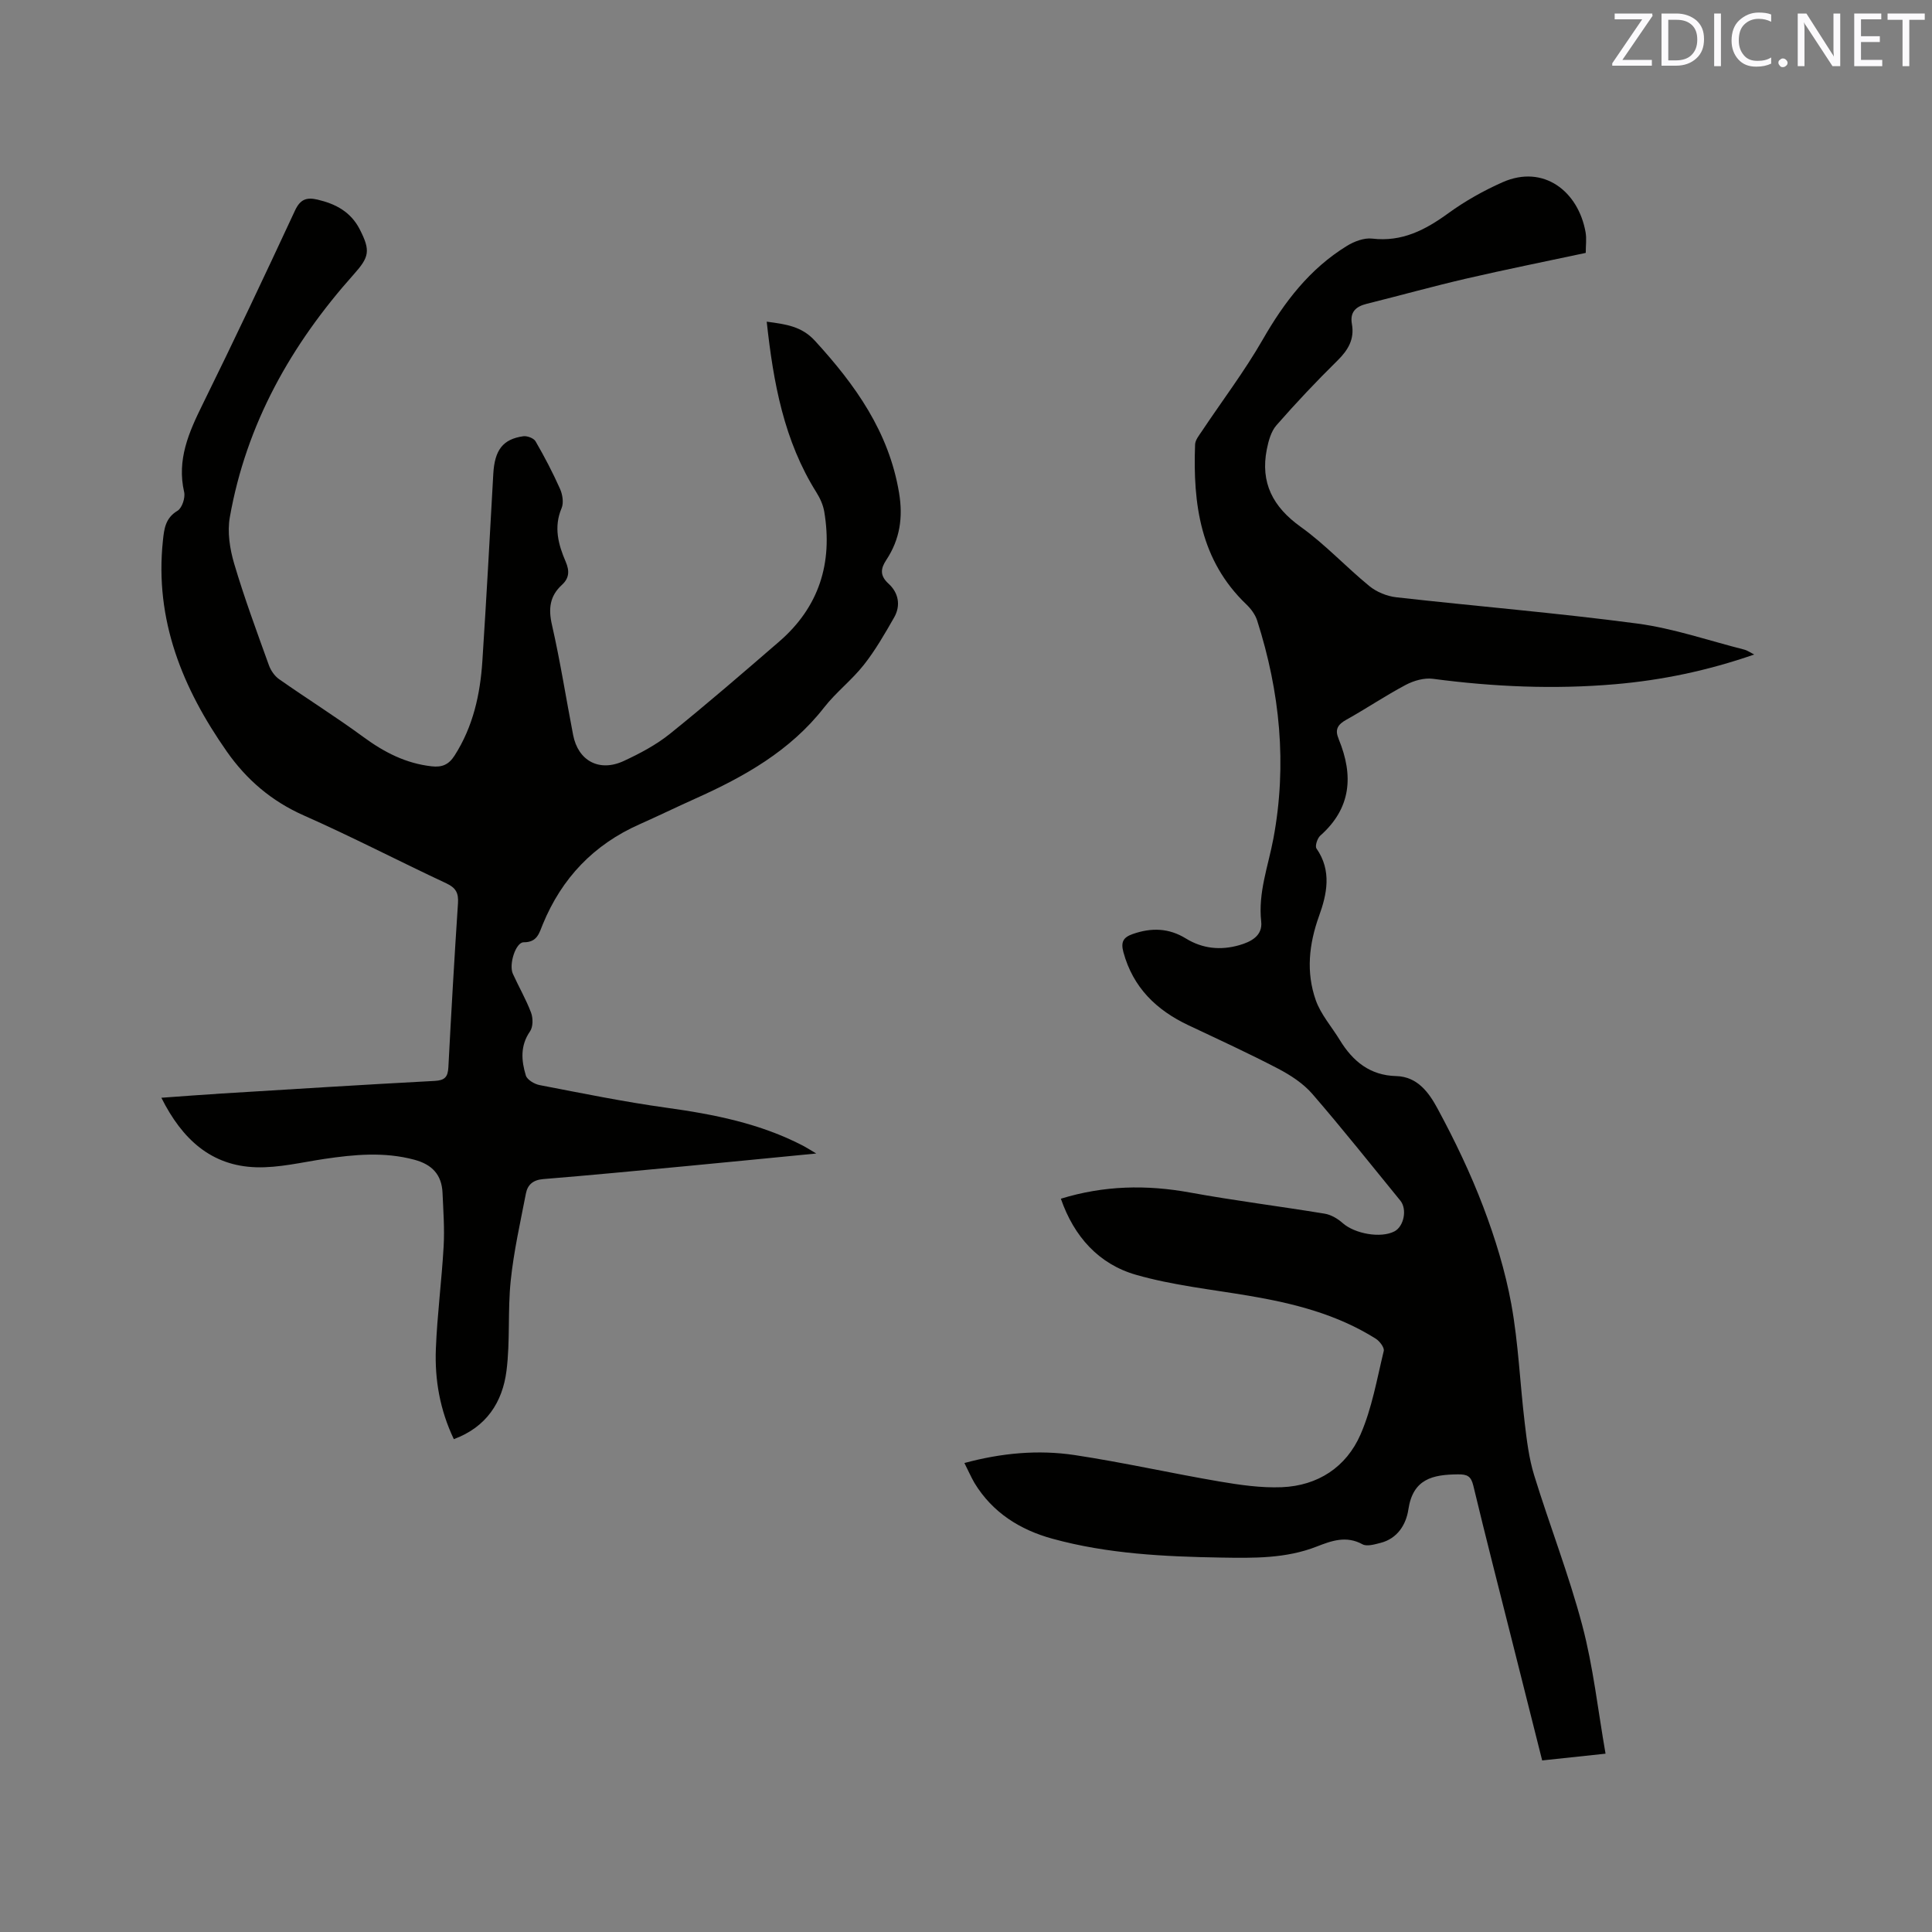
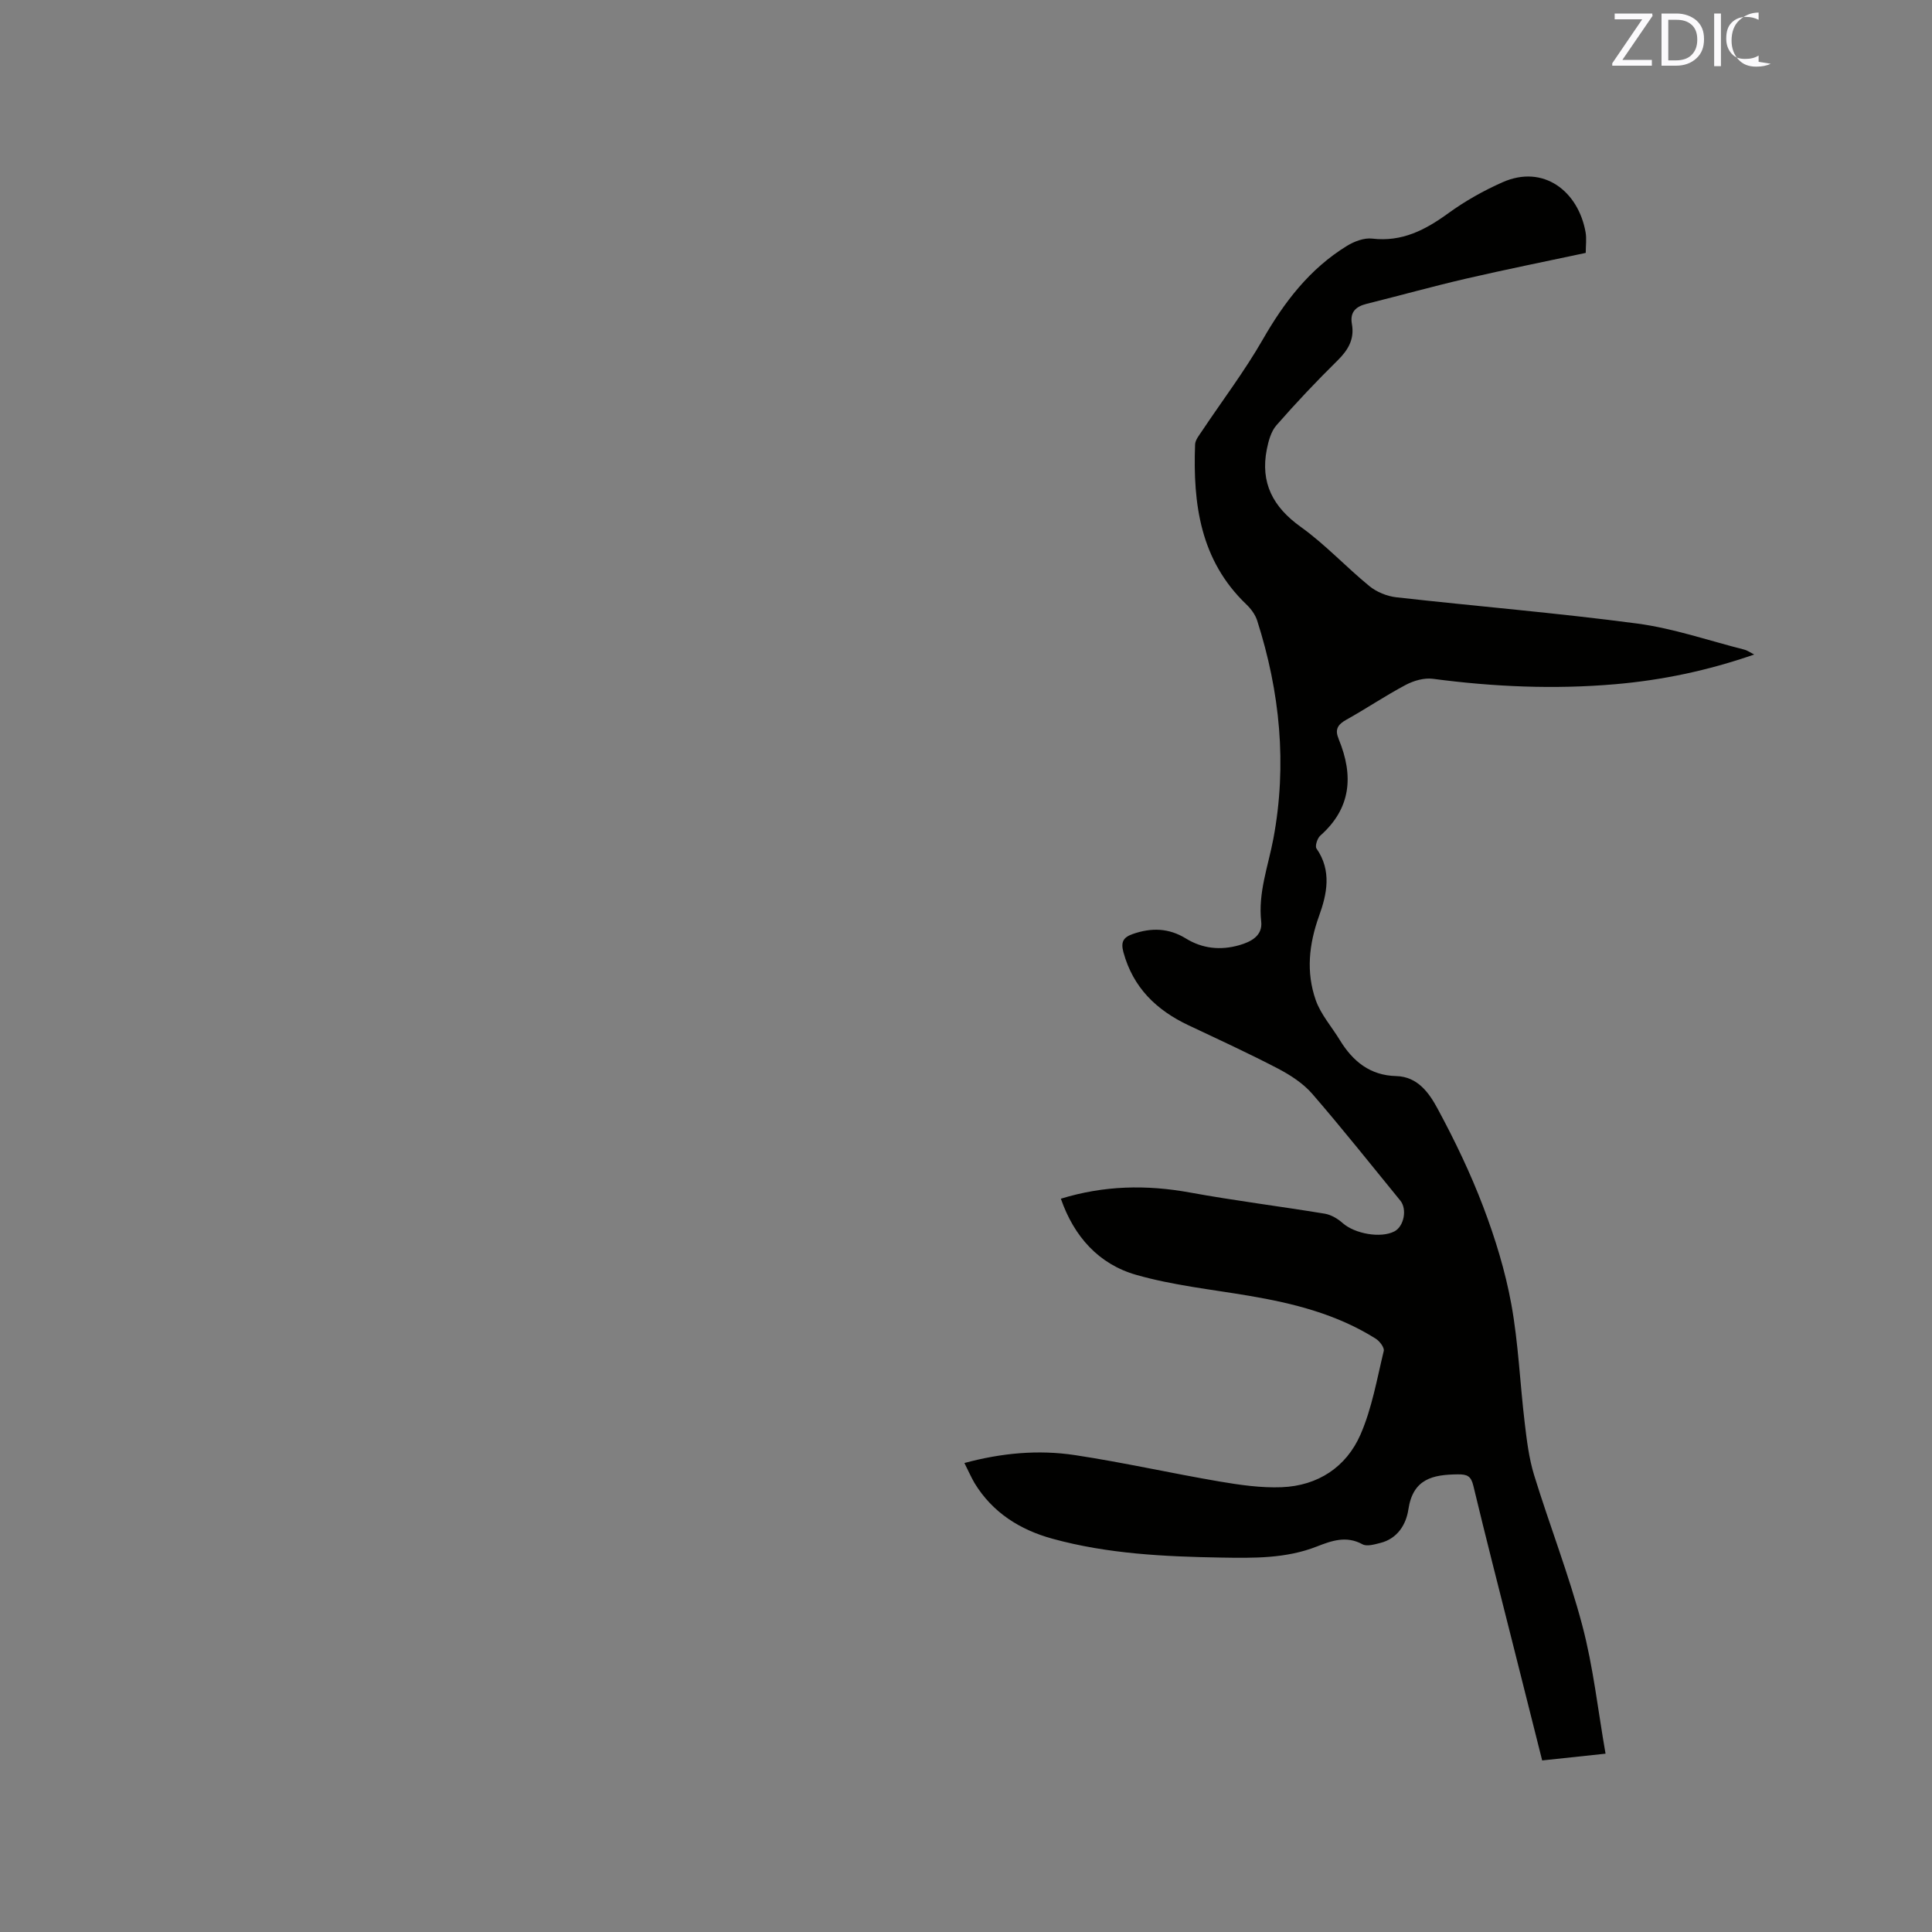
<svg xmlns="http://www.w3.org/2000/svg" enable-background="new 0 0 400 400" viewBox="0 0 400 400">
  <rect x="0" y="0" width="400" height="400" fill="#808080" stroke="none" />
  <path d="m199.67 302.9c7.7-2.08 15.3-2.78 22.86-1.64 10.03 1.52 19.95 3.76 29.96 5.47 4.25.72 8.61 1.35 12.88 1.18 7.48-.3 13.36-4.16 16.31-10.91 2.37-5.44 3.4-11.48 4.81-17.3.17-.69-.85-2.03-1.66-2.54-8.04-5.07-17.04-7.33-26.28-8.89-7.8-1.32-15.76-2.16-23.33-4.33-7.71-2.2-12.85-7.89-15.58-15.76 8.89-2.74 17.71-2.93 26.74-1.28 9.26 1.69 18.61 2.85 27.89 4.38 1.32.22 2.7 1.04 3.72 1.95 2.49 2.2 7.84 3.19 10.7 1.72 1.98-1.02 2.69-4.6 1.23-6.38-6.04-7.39-11.97-14.87-18.21-22.08-1.88-2.17-4.5-3.88-7.08-5.23-6.09-3.18-12.35-6.05-18.57-8.99-6.65-3.14-11.48-7.81-13.47-15.13-.57-2.11-.04-3.08 1.96-3.77 3.84-1.34 7.44-1.24 10.97.93 3.44 2.12 7.18 2.49 11.02 1.4 2.46-.7 4.9-1.95 4.58-4.89-.67-6 1.45-11.49 2.52-17.18 2.87-15.34 1.37-30.38-3.36-45.16-.4-1.24-1.29-2.43-2.25-3.35-9.53-9.12-11.06-20.79-10.6-33.08.03-.93.81-1.88 1.38-2.73 4.22-6.33 8.85-12.43 12.63-19.01 4.46-7.78 9.72-14.65 17.41-19.38 1.51-.93 3.57-1.72 5.25-1.52 6.18.73 10.99-1.79 15.77-5.26 3.47-2.52 7.3-4.67 11.22-6.41 8.48-3.75 15.69 1.87 17.19 10.37.23 1.32.03 2.72.03 4.26-8.24 1.76-16.51 3.42-24.73 5.32-6.91 1.6-13.74 3.51-20.62 5.22-2.27.57-3.51 1.71-3.06 4.21.55 3.09-.76 5.34-2.96 7.51-4.38 4.31-8.61 8.79-12.66 13.42-1.12 1.27-1.65 3.24-2 4.98-1.37 6.93 1.26 11.94 7.03 16.07 5.06 3.62 9.36 8.29 14.2 12.25 1.5 1.23 3.64 2.1 5.57 2.32 16.63 1.87 33.32 3.24 49.9 5.44 7.5 1 14.79 3.53 22.17 5.4.57.14 1.08.52 2.04 1.01-9.65 3.35-19.09 5.31-28.78 6.15-12.62 1.09-25.18.54-37.74-1.12-1.8-.24-3.96.38-5.61 1.25-4.21 2.23-8.17 4.91-12.33 7.23-1.67.93-2.4 1.95-1.64 3.78.04.1.06.2.1.3 3.06 7.47 2.58 14.23-3.84 19.91-.61.54-1.13 2.17-.79 2.66 3.21 4.6 2.17 9.46.53 13.99-2.1 5.85-2.7 11.64-.68 17.4 1.05 2.98 3.31 5.52 4.99 8.28 2.68 4.39 6.25 7.32 11.67 7.45 4.48.12 6.83 3.53 8.57 6.75 3.55 6.57 6.81 13.36 9.46 20.34 2.47 6.51 4.55 13.28 5.8 20.12 1.47 8.08 1.79 16.37 2.77 24.54.43 3.65.88 7.37 1.95 10.86 3.21 10.42 7.2 20.62 9.98 31.14 2.26 8.54 3.22 17.43 4.81 26.54-4.57.49-8.73.93-13.12 1.4-2.1-8.32-4.13-16.42-6.17-24.51-2.71-10.78-5.49-21.55-8.08-32.36-.48-2.01-1.27-2.38-3.21-2.36-5.18.05-9.29.91-10.24 7.26-.46 3.08-2.23 6.05-5.81 6.94-1.2.3-2.78.78-3.69.28-3.35-1.84-6.39-.74-9.46.46-6.39 2.51-13.08 2.4-19.76 2.29-11.77-.2-23.53-.76-34.96-3.9-6.72-1.84-12.42-5.41-16.15-11.54-.74-1.27-1.32-2.63-2.09-4.14z" fill="#010100" />
-   <path d="m33.41 227.28c4.53-.32 8.51-.64 12.49-.88 14.7-.9 29.4-1.83 44.11-2.61 2.08-.11 2.71-.82 2.82-2.8.59-11.33 1.24-22.66 1.99-33.98.14-2.09-.41-3.19-2.4-4.12-9.88-4.62-19.57-9.66-29.54-14.07-6.66-2.95-11.83-7.39-15.91-13.21-9.18-13.1-14.98-27.26-13.24-43.68.25-2.4.49-4.67 3.02-6.18.93-.55 1.64-2.68 1.38-3.85-1.55-6.72.96-12.38 3.82-18.18 6.55-13.29 12.88-26.7 19.13-40.14 1.1-2.36 2.42-2.77 4.67-2.25 3.78.89 6.9 2.55 8.75 6.19 2.25 4.41 1.95 5.7-1.29 9.32-12.94 14.5-22.22 30.94-25.63 50.26-.54 3.06 0 6.55.9 9.59 2.1 7.1 4.68 14.06 7.19 21.03.39 1.09 1.19 2.25 2.12 2.9 5.79 4.06 11.8 7.82 17.49 12 4.29 3.15 8.78 5.45 14.11 6.04 2.11.23 3.5-.32 4.72-2.22 3.84-6 5.31-12.66 5.76-19.59.84-12.9 1.54-25.82 2.26-38.73.28-4.92 1.95-7.2 6.21-7.8.81-.11 2.17.4 2.54 1.05 1.85 3.19 3.57 6.48 5.07 9.85.52 1.17.79 2.88.32 3.99-1.66 3.91-.68 7.53.84 11.06.83 1.93.76 3.42-.78 4.83-2.52 2.31-2.82 4.94-2.05 8.29 1.72 7.53 2.91 15.19 4.38 22.78 1.04 5.37 5.43 7.73 10.49 5.38 3.34-1.55 6.7-3.33 9.55-5.62 7.68-6.18 15.14-12.63 22.6-19.08 8.26-7.13 11.13-16.24 9.36-26.88-.23-1.39-.86-2.8-1.62-4.01-6.73-10.71-8.92-22.68-10.3-35.36 4.01.53 7.24.96 9.98 3.95 8.36 9.13 15.32 18.86 17.42 31.48.85 5.1.18 9.63-2.64 13.9-1.16 1.76-1.4 3.22.47 4.92 2.04 1.86 2.58 4.49 1.15 6.99-1.93 3.37-3.88 6.78-6.28 9.82-2.48 3.15-5.77 5.67-8.23 8.83-7.02 8.99-16.54 14.32-26.66 18.86-3.86 1.73-7.67 3.59-11.54 5.31-9.48 4.2-16.1 11.14-20.03 20.7-.74 1.79-1.13 3.75-3.96 3.73-1.65-.01-3.11 4.59-2.24 6.52 1.22 2.7 2.73 5.28 3.77 8.05.43 1.14.43 2.95-.22 3.88-2.06 2.98-1.79 6.07-.86 9.13.27.89 1.79 1.79 2.87 1.99 8.72 1.68 17.43 3.46 26.22 4.68 9.82 1.36 19.42 3.25 28.3 7.87.71.37 1.39.81 2.74 1.61-9.52.92-18.31 1.8-27.1 2.63-9.81.92-19.62 1.87-29.45 2.67-2.07.17-3.21 1.16-3.56 2.95-1.16 6-2.52 11.99-3.15 18.06-.65 6.2-.09 12.53-.88 18.7-.83 6.51-4.18 11.65-10.9 14.13-2.88-6.05-3.97-12.3-3.72-18.69.28-7.08 1.21-14.14 1.61-21.22.21-3.69-.07-7.4-.23-11.1-.17-3.75-2.17-5.86-5.83-6.84-6.22-1.67-12.39-1.09-18.61-.17-4.7.7-9.45 1.87-14.14 1.73-9.3-.28-15.32-5.78-19.63-14.39z" fill="#010100" />
  <g fill="#fbfafc">
    <path d="m342.2 3.2-6.3 9.2h6.1v1.2h-8.2v-.5l6.2-9.1h-5.7v-1.2h7.8v.4z" />
    <path d="m344 13.7v-10.9h3.1c1.6 0 3 .5 4.1 1.4 1.1 1 1.6 2.2 1.6 3.9s-.5 3-1.6 4-2.5 1.5-4.2 1.5h-3zm1.4-9.6v8.4h1.6c1.4 0 2.5-.4 3.2-1.1.8-.8 1.2-1.8 1.2-3.2s-.4-2.4-1.2-3.1-1.8-1-3.1-1z" />
    <path d="m356.3 2.8v10.9h-1.4v-10.9z" />
-     <path d="m366.6 13.2c-.8.4-1.8.6-3 .6-1.6 0-2.8-.5-3.7-1.5s-1.4-2.3-1.4-3.9c0-1.7.5-3.2 1.6-4.2s2.4-1.6 4-1.6c1 0 1.9.1 2.6.4v1.5c-.8-.4-1.6-.6-2.6-.6-1.2 0-2.2.4-3 1.2s-1.1 1.9-1.1 3.3c0 1.3.4 2.3 1.1 3.1s1.6 1.1 2.8 1.1c1.1 0 2-.2 2.8-.7v1.3z" />
-     <path d="m368.2 13c0-.3.1-.5.3-.6.2-.2.4-.3.6-.3.3 0 .5.1.7.3s.3.4.3.6-.1.5-.3.6c-.2.2-.4.3-.7.3s-.5-.1-.6-.3c-.2-.2-.3-.4-.3-.6z" />
-     <path d="m381.1 13.7h-1.7l-5.5-8.4c-.2-.2-.3-.5-.4-.7 0 .2.1.8.1 1.5v7.6h-1.4v-10.9h1.8l5.3 8.3c.3.4.4.6.4.8 0-.3-.1-.8-.1-1.6v-7.5h1.4v10.9z" />
-     <path d="m389.7 13.7h-5.8v-10.9h5.6v1.2h-4.2v3.5h3.9v1.2h-3.9v3.7h4.4z" />
-     <path d="m398.4 4.1h-3.1v9.6h-1.4v-9.6h-3.1v-1.3h7.7v1.3z" />
+     <path d="m366.6 13.2c-.8.4-1.8.6-3 .6-1.6 0-2.8-.5-3.7-1.5s-1.4-2.3-1.4-3.9c0-1.7.5-3.2 1.6-4.2s2.4-1.6 4-1.6v1.5c-.8-.4-1.6-.6-2.6-.6-1.2 0-2.2.4-3 1.2s-1.1 1.9-1.1 3.3c0 1.3.4 2.3 1.1 3.1s1.6 1.1 2.8 1.1c1.1 0 2-.2 2.8-.7v1.3z" />
  </g>
</svg>